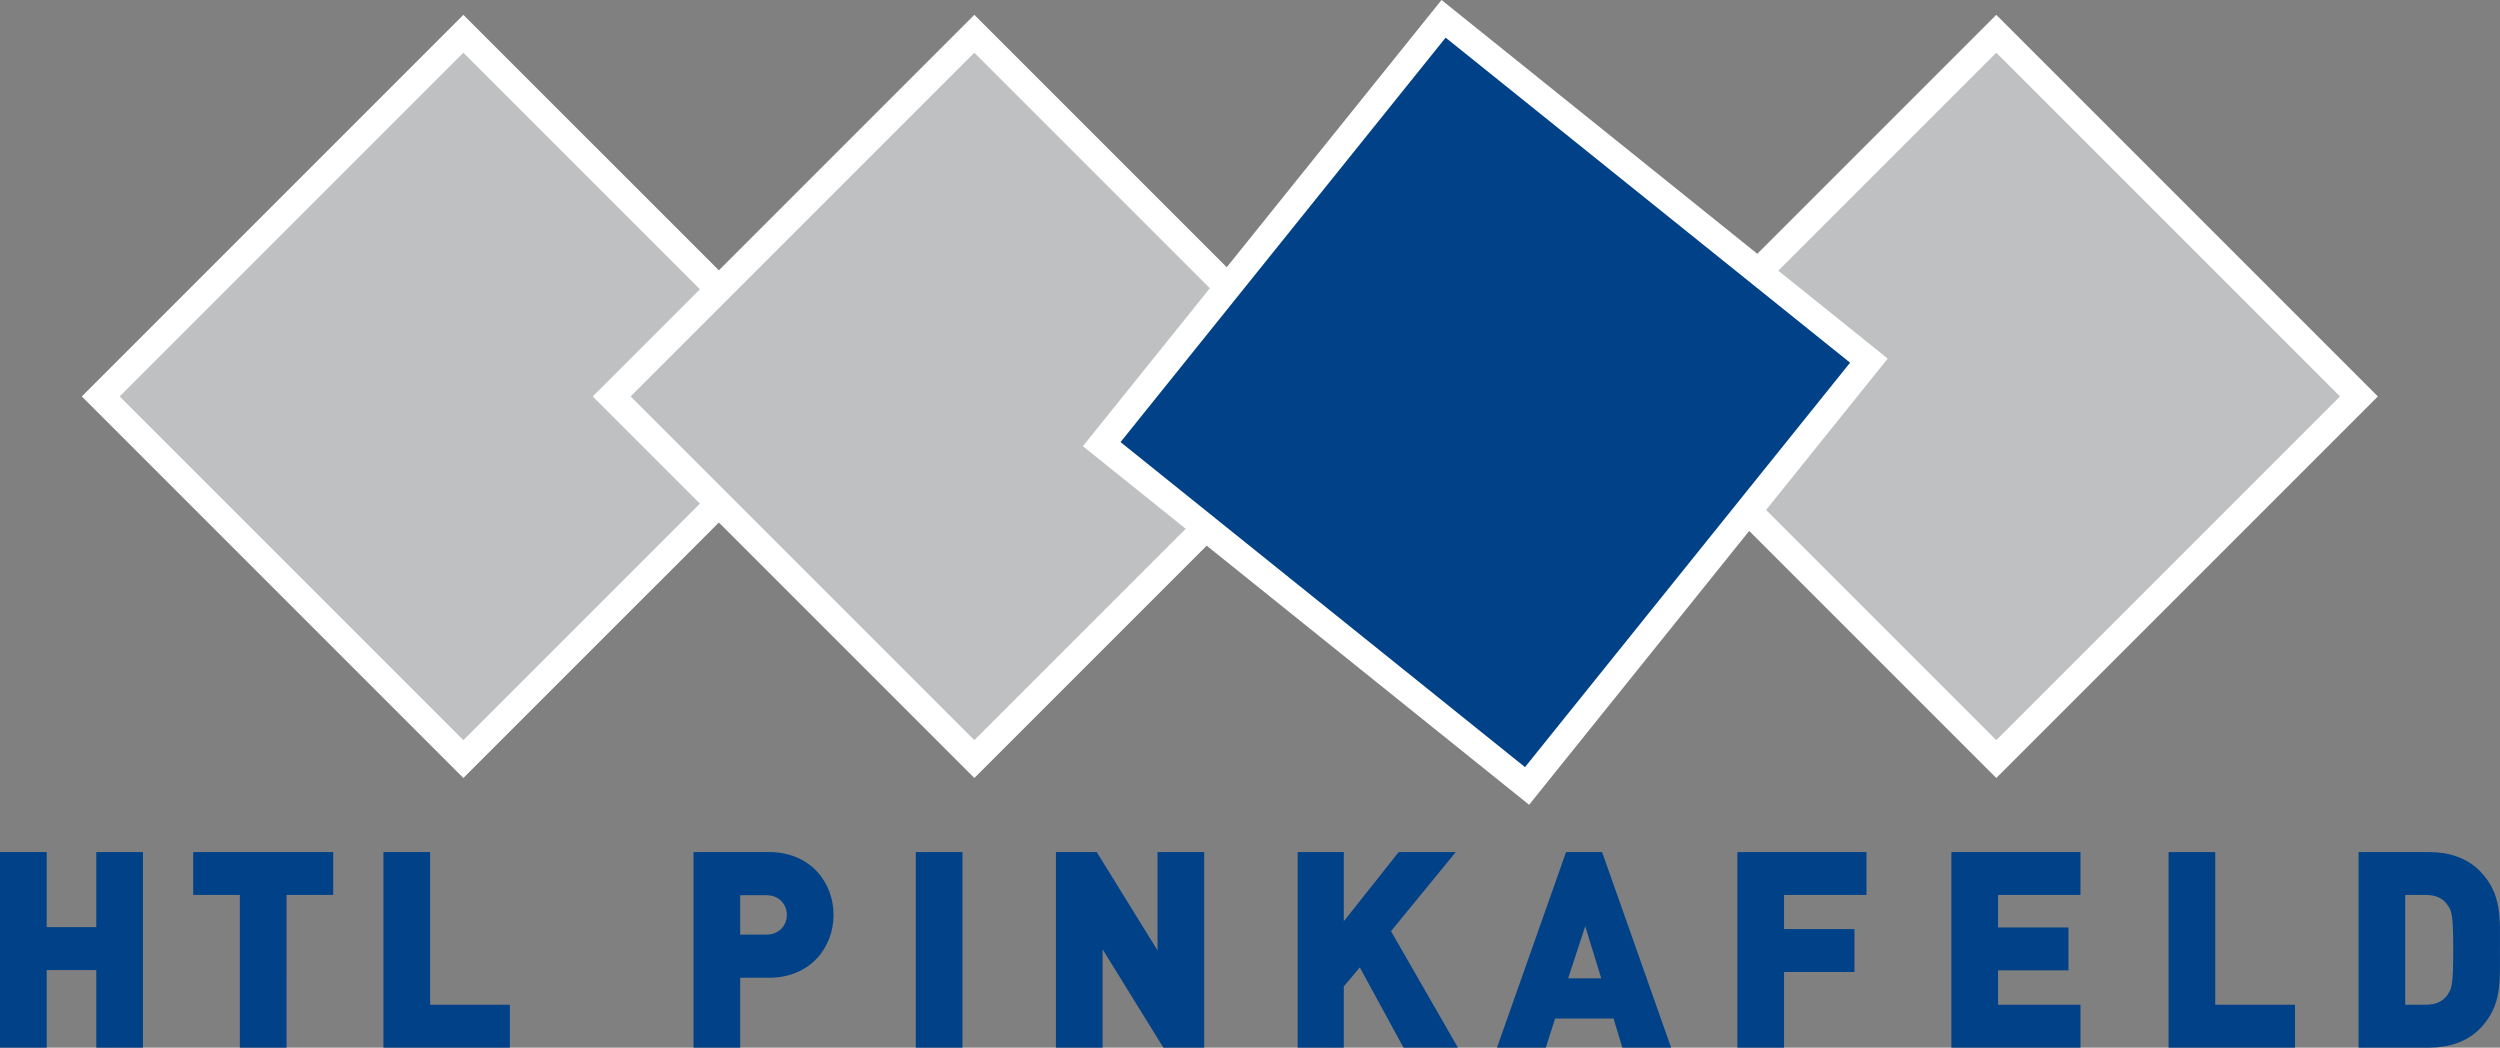
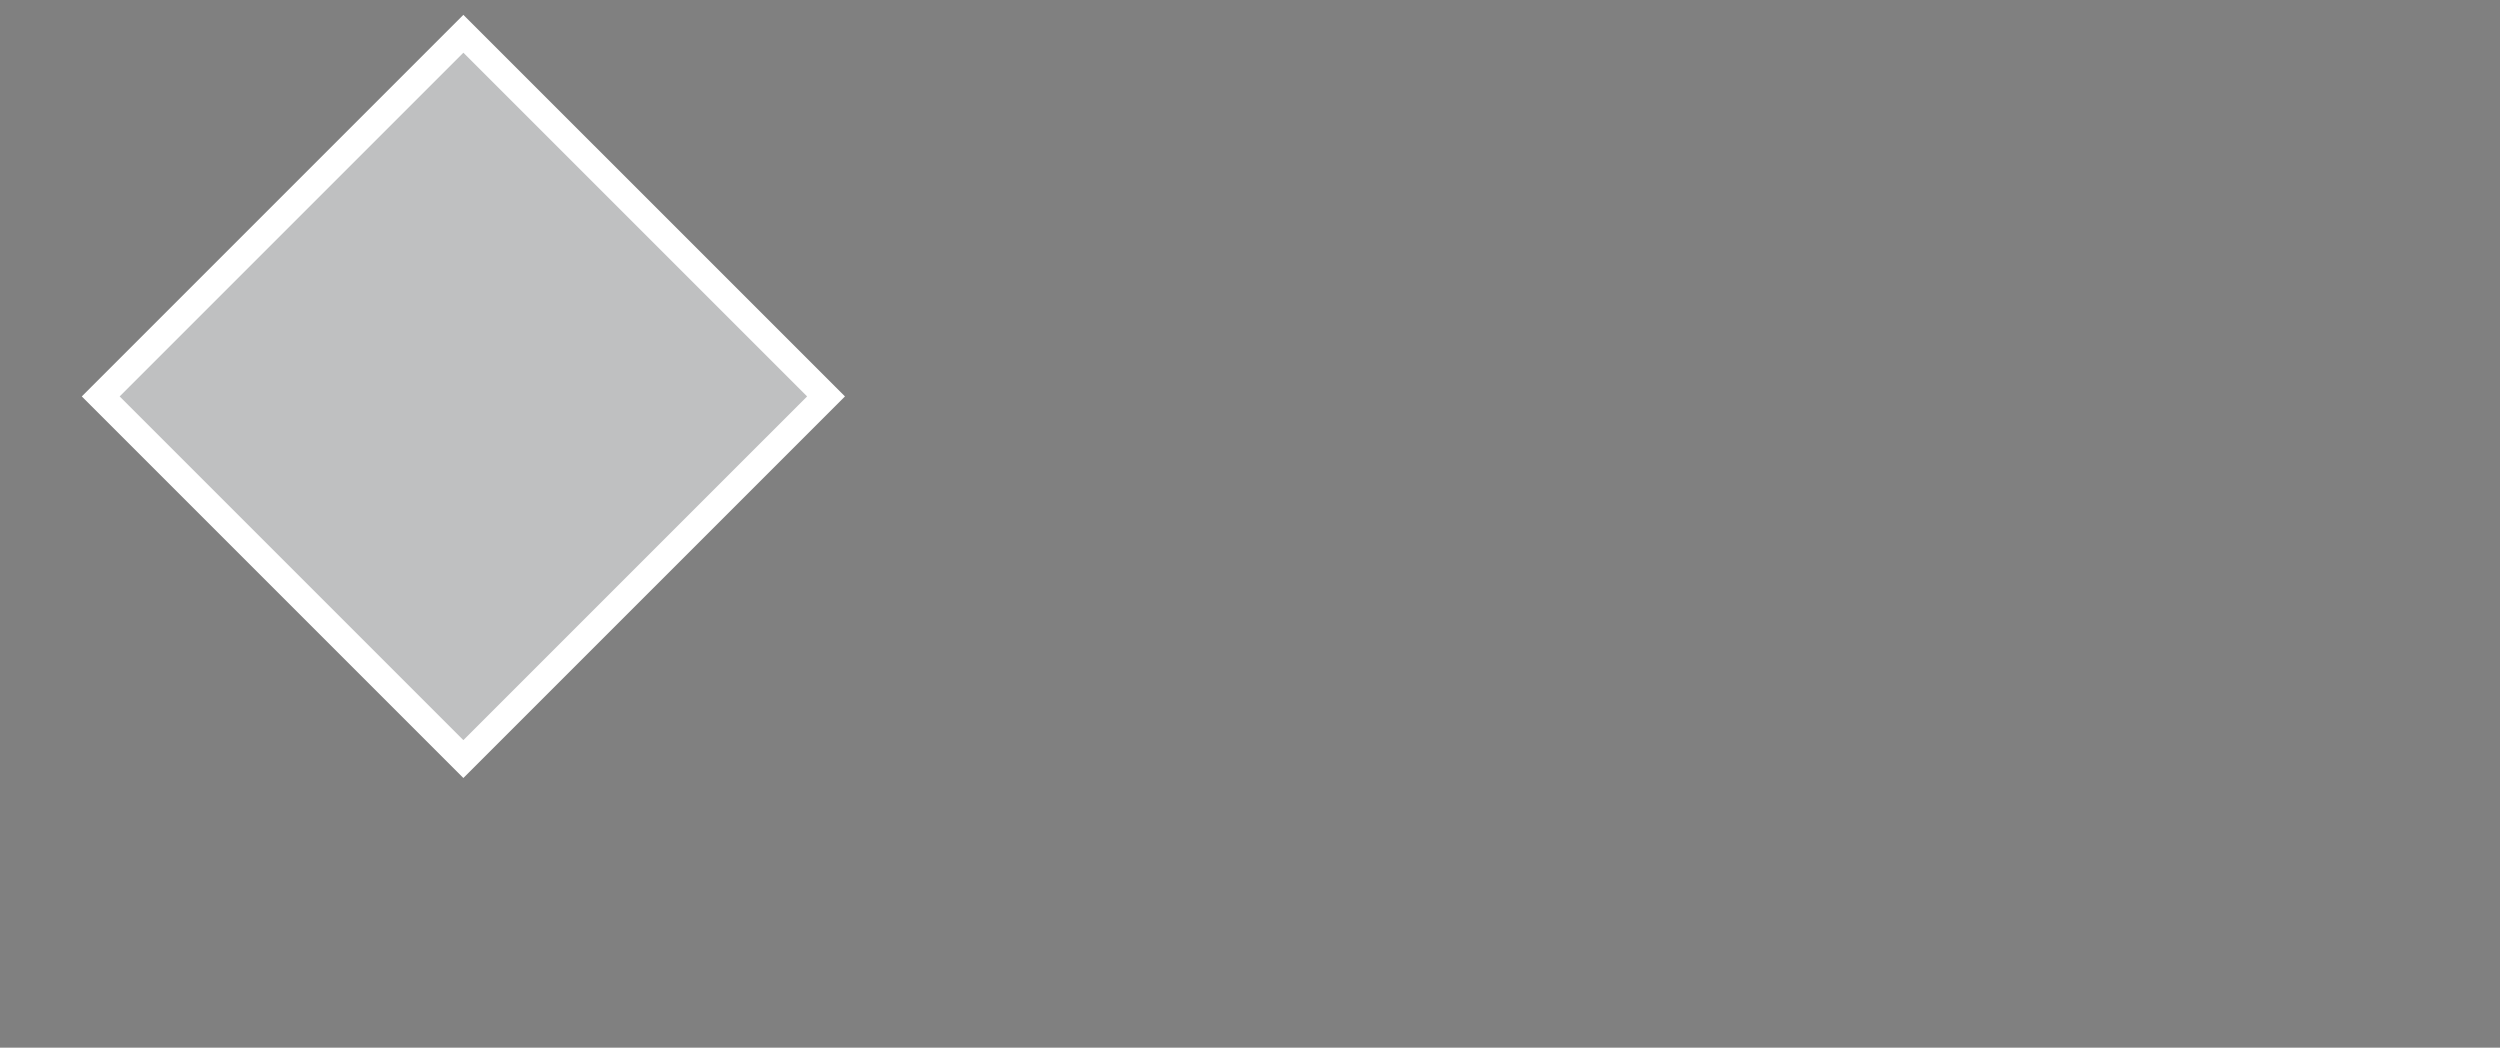
<svg xmlns="http://www.w3.org/2000/svg" version="1.1" id="Ebene_1" x="0px" y="0px" width="198.529px" height="83.195px" viewBox="0 0 198.529 83.195" enable-background="new 0 0 198.529 83.195" xml:space="preserve">
  <rect x="0" y="0" width="198.529" height="83.195" fill="#808080" stroke="none" />
  <g>
    <polygon fill="#BFC0C1" stroke="#FFFFFF" stroke-width="2.126" stroke-miterlimit="10" points="36.797,60.279 7.998,31.481    36.797,2.682 65.597,31.481 36.797,60.279  " />
-     <polygon fill="#BFC0C1" stroke="#FFFFFF" stroke-width="2.126" points="158.527,60.279 129.729,31.481 158.527,2.682    187.326,31.481 158.527,60.279  " />
-     <polygon fill="#BFC0C1" stroke="#FFFFFF" stroke-width="2.126" points="77.374,60.279 48.575,31.481 77.374,2.682 106.174,31.481    77.374,60.279  " />
-     <polygon fill="#004188" stroke="#FFFFFF" stroke-width="2.126" points="121.266,62.414 87.49,35.27 114.637,1.495 148.412,28.639    121.266,62.414  " />
-     <path fill="#004188" d="M11.352,83.195V67.662H7.646v5.965H3.707v-5.965H0v15.533h3.707v-6.16h3.939v6.16H11.352L11.352,83.195z    M26.461,71.07v-3.408h-11.12v3.408h3.707v12.125h3.707V71.07H26.461L26.461,71.07z M40.49,83.195v-3.408h-6.333V67.662h-3.707   v15.533H40.49L40.49,83.195z M66.193,72.654c0-2.545-1.8-4.992-5.147-4.992h-5.972v15.533h3.706v-5.549h2.266   C64.393,77.646,66.193,75.199,66.193,72.654L66.193,72.654z M62.486,72.654c0,0.805-0.593,1.562-1.61,1.562H58.78v-3.125h2.097   C61.894,71.092,62.486,71.85,62.486,72.654L62.486,72.654z M76.431,83.195V67.662h-3.707v15.533H76.431L76.431,83.195z    M95.627,83.195V67.662h-3.706v7.811l-4.829-7.811h-3.24v15.533h3.706v-7.811l4.829,7.811H95.627L95.627,83.195z M115.777,83.195   l-5.316-9.248l5.146-6.285h-4.533l-4.361,5.498v-5.498h-3.664v15.533h3.664v-4.863l1.27-1.508l3.473,6.371H115.777L115.777,83.195z    M132.707,83.195l-5.484-15.533h-2.859l-5.486,15.533h3.877l0.74-2.314h4.639l0.699,2.314H132.707L132.707,83.195z M127.158,77.691   h-2.627l1.355-4.141L127.158,77.691L127.158,77.691z M148.219,71.07v-3.408h-10.25v15.533h3.705v-6.008h5.592v-3.408h-5.592V71.07   H148.219L148.219,71.07z M165.213,83.195v-3.408h-6.545v-2.73h5.592v-3.408h-5.592V71.07h6.545v-3.408h-10.25v15.533H165.213   L165.213,83.195z M182.25,83.195v-3.408h-6.334V67.662h-3.705v15.533H182.25L182.25,83.195z M198.523,75.43   c0-2.443,0.189-4.424-1.568-6.238c-1.037-1.07-2.498-1.529-4.064-1.529h-5.592v15.533h5.592c1.566,0,3.027-0.459,4.064-1.529   C198.713,79.854,198.523,77.873,198.523,75.43L198.523,75.43z M194.816,75.43c0,2.637-0.105,3.051-0.402,3.488   c-0.338,0.523-0.848,0.869-1.779,0.869h-1.631V71.07h1.631c0.932,0,1.441,0.346,1.779,0.871   C194.711,72.377,194.816,72.814,194.816,75.43L194.816,75.43z" />
  </g>
</svg>